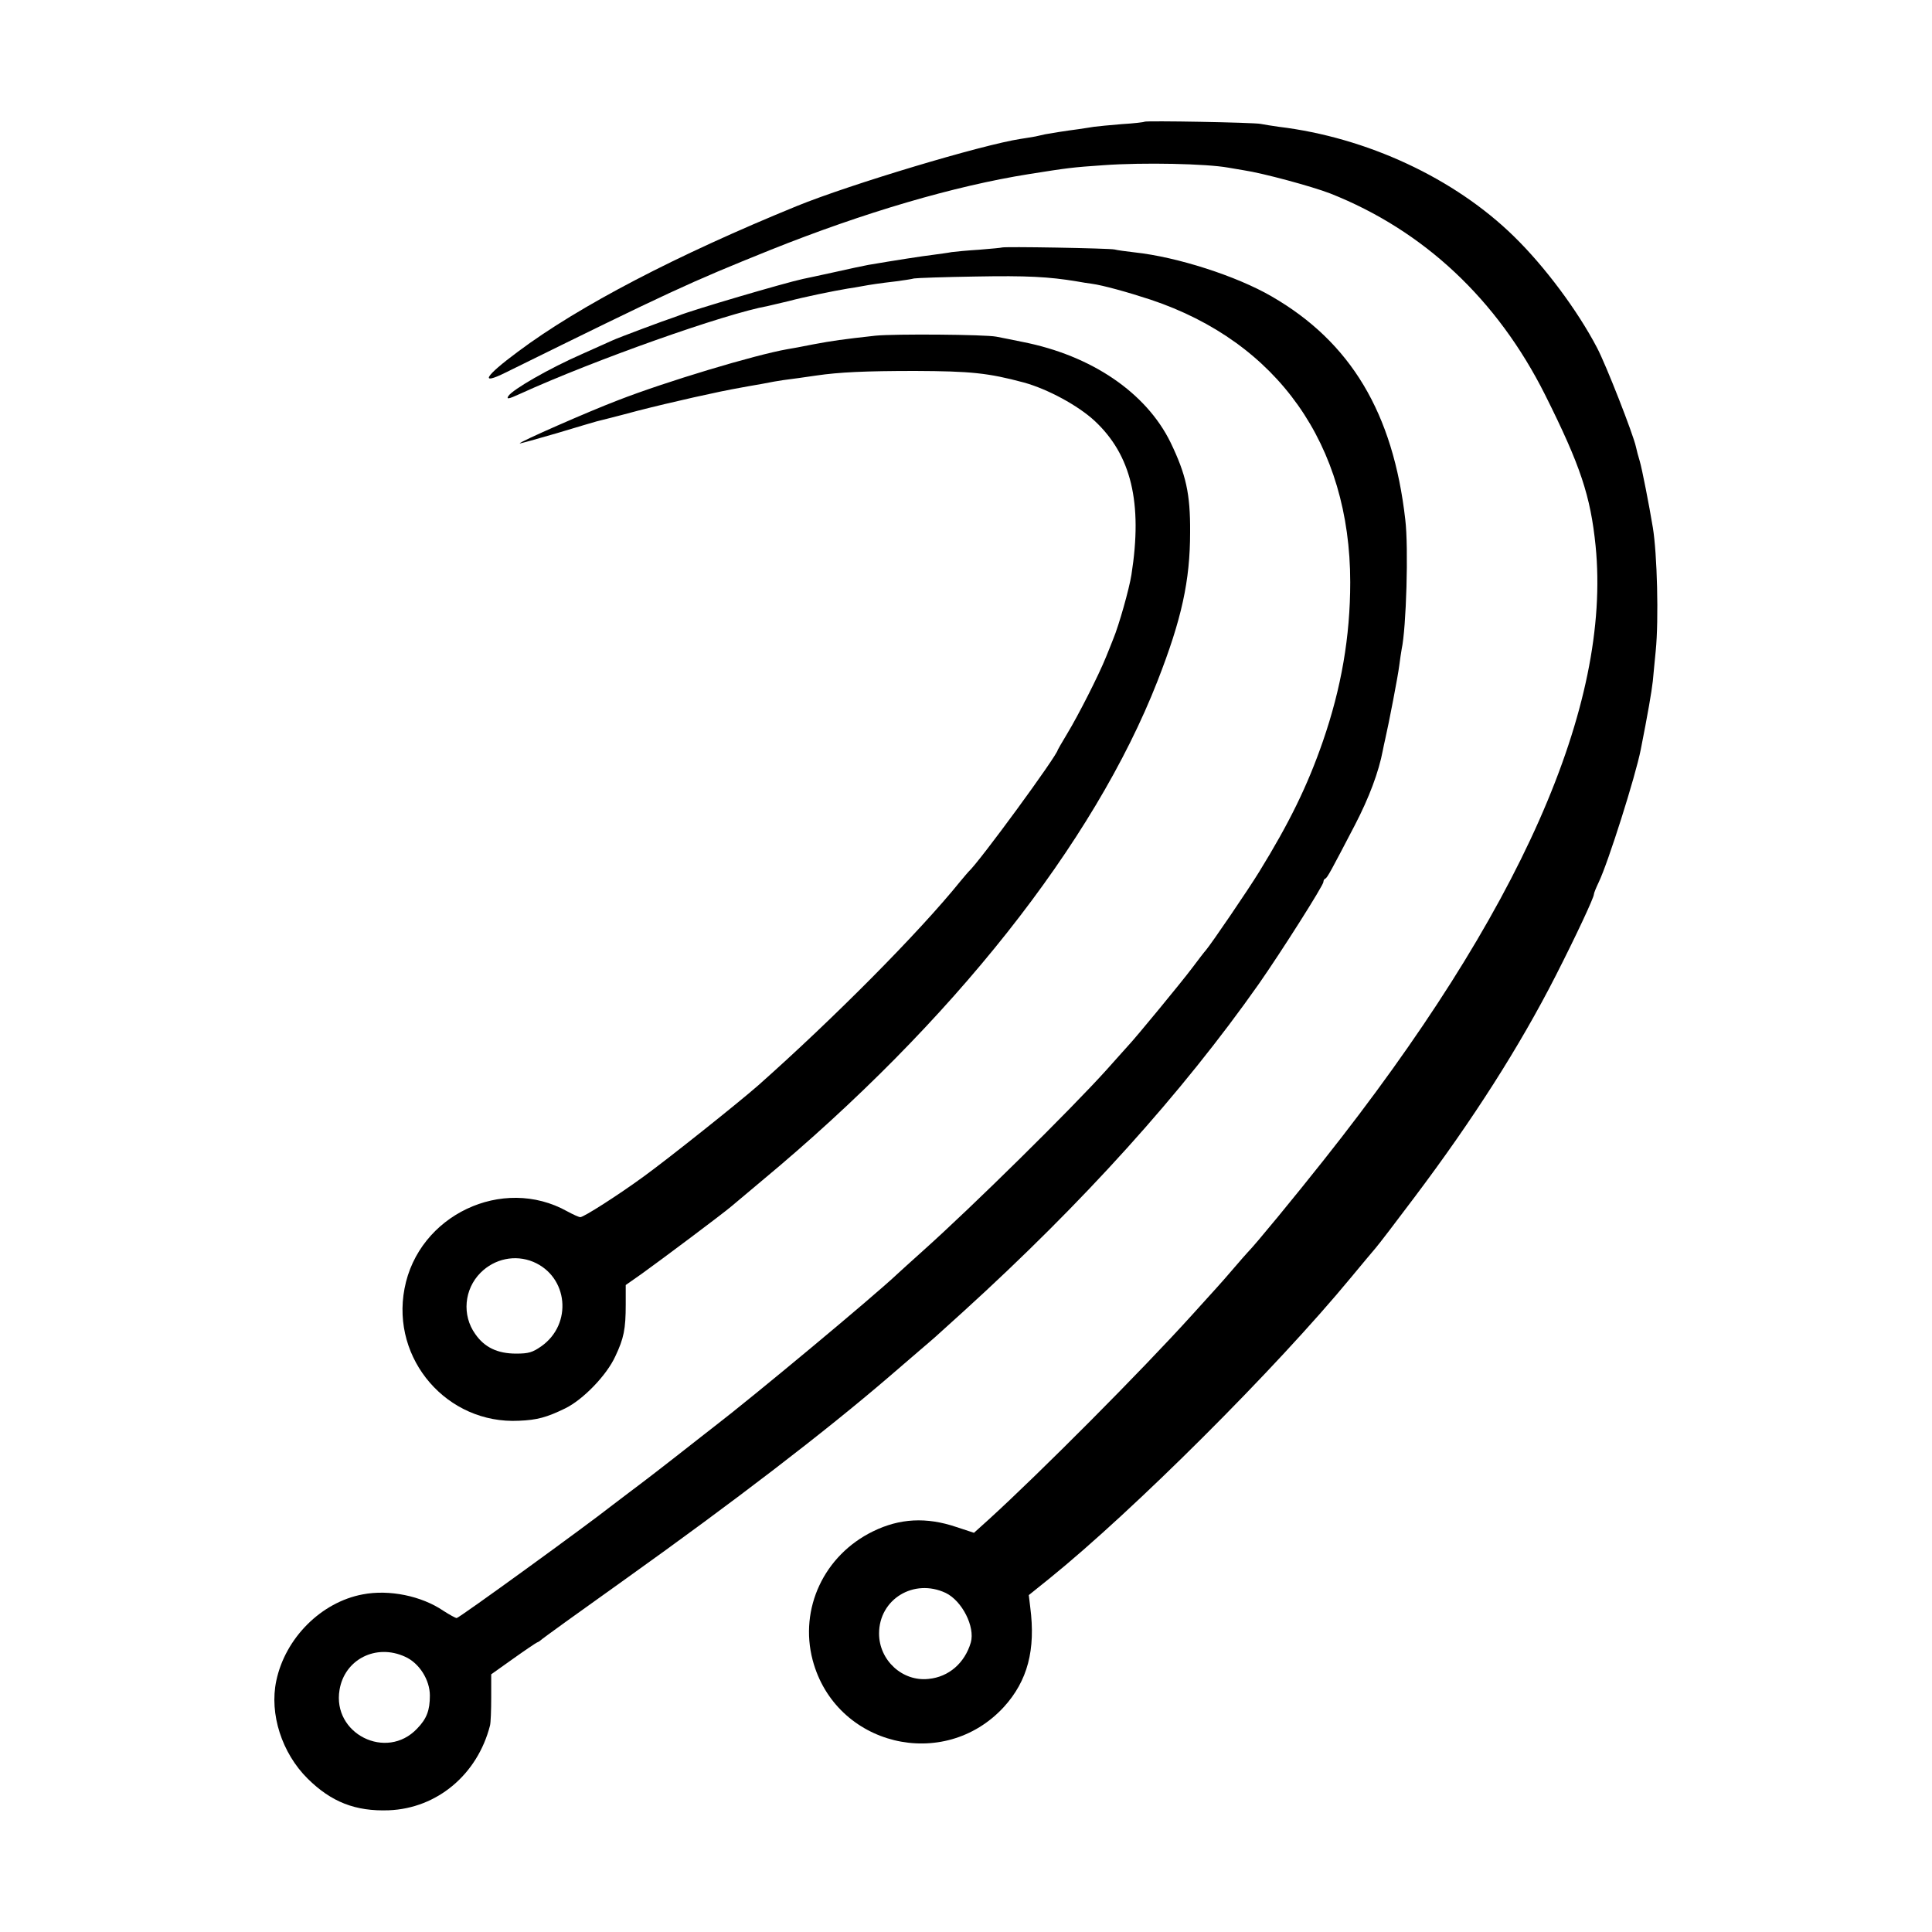
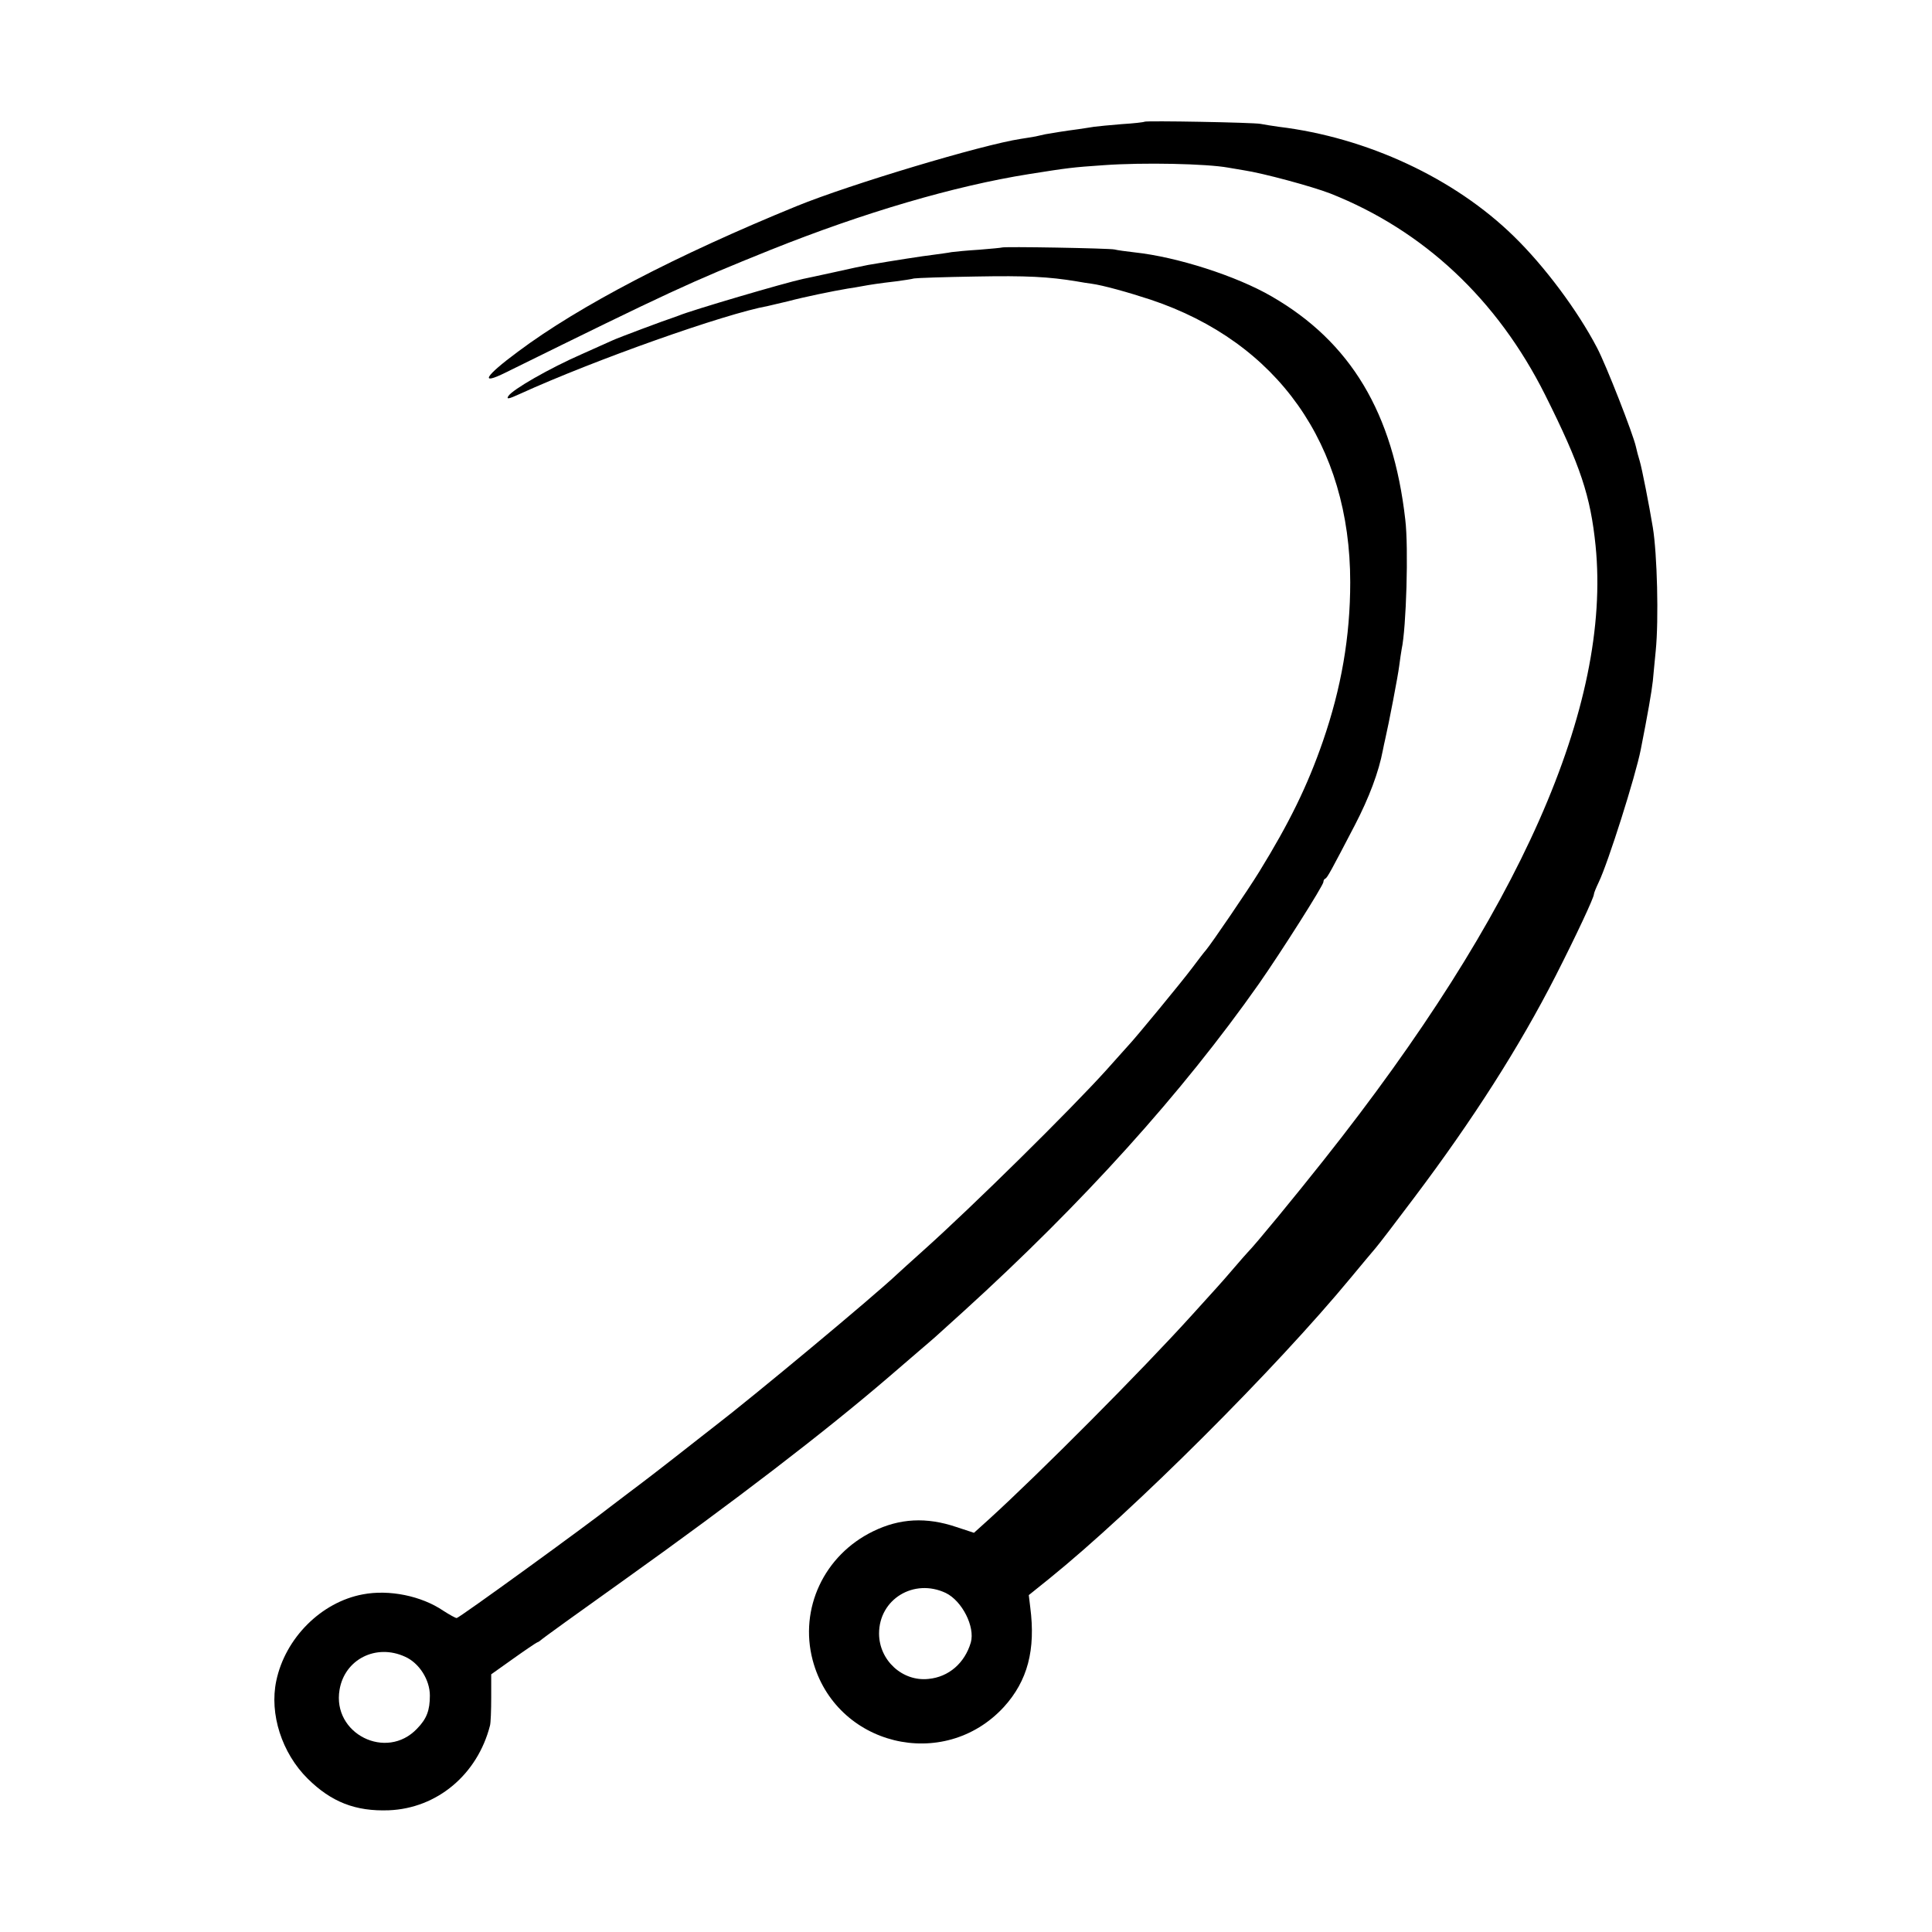
<svg xmlns="http://www.w3.org/2000/svg" version="1.0" width="800pt" height="800pt" viewBox="0 0 800 800" preserveAspectRatio="xMidYMid meet">
  <g transform="translate(0,800) scale(0.1,-0.1)" fill="#000000" stroke="none">
    <path d="M4739 7496 c-2 -2 -44 -7 -94 -10 -49 -4 -101 -9 -115 -11 -14 -2 -43 -7 -65 -10 -54 -7 -116 -17 -137 -21 -10 -2 -28 -6 -40 -9 -12 -2 -40 -7 -61 -10 -159 -24 -706 -188 -927 -278 -497 -203 -901 -413 -1155 -603 -138 -102 -161 -141 -52 -87 688 339 757 371 1097 508 387 155 762 265 1070 314 164 26 179 28 310 37 165 12 427 6 515 -10 11 -2 40 -7 65 -11 80 -12 283 -67 358 -96 387 -153 692 -439 890 -834 147 -294 188 -419 209 -625 66 -663 -313 -1519 -1126 -2544 -118 -149 -283 -350 -315 -382 -6 -6 -31 -35 -56 -64 -25 -29 -56 -65 -70 -80 -14 -15 -61 -67 -105 -116 -208 -230 -629 -653 -841 -846 l-61 -55 -73 24 c-124 42 -235 36 -345 -18 -203 -99 -306 -320 -250 -533 94 -355 543 -465 792 -194 98 108 132 236 109 413 l-6 50 87 70 c345 279 934 866 1247 1245 43 52 89 107 102 122 13 15 85 109 160 209 244 324 436 625 586 919 84 165 158 323 158 337 0 5 9 27 20 50 39 81 152 438 174 549 29 147 45 239 50 284 3 30 8 87 12 125 13 130 6 402 -12 511 -15 91 -45 244 -54 274 -6 19 -13 46 -16 60 -11 51 -123 338 -161 410 -81 155 -217 337 -344 461 -246 241 -609 410 -974 454 -27 4 -61 9 -75 12 -29 6 -475 14 -481 9z m-823 -6092 c68 -33 122 -140 104 -205 -25 -85 -91 -143 -175 -151 -108 -12 -205 77 -205 188 0 142 144 230 276 168z" />
-     <path d="M4148 6975 c-2 -1 -43 -5 -93 -9 -49 -3 -101 -8 -115 -10 -14 -3 -47 -7 -75 -11 -43 -5 -165 -24 -270 -42 -16 -3 -79 -16 -140 -30 -60 -13 -119 -26 -130 -28 -75 -16 -463 -130 -515 -152 -8 -3 -19 -7 -25 -9 -18 -5 -230 -84 -250 -94 -11 -5 -67 -30 -125 -56 -135 -59 -288 -147 -305 -174 -9 -14 0 -13 48 9 307 140 849 332 1027 364 14 3 52 12 85 20 63 17 185 42 245 52 19 3 46 7 60 10 32 6 71 12 140 20 30 4 64 9 75 12 11 2 126 6 255 8 212 4 303 -1 418 -20 20 -4 49 -8 63 -10 45 -6 150 -35 244 -66 526 -176 826 -601 826 -1170 0 -225 -37 -438 -113 -658 -64 -185 -139 -338 -264 -541 -46 -75 -198 -298 -221 -325 -5 -5 -31 -39 -58 -75 -42 -56 -229 -283 -260 -316 -5 -6 -48 -53 -94 -105 -148 -164 -551 -562 -760 -749 -46 -41 -93 -84 -105 -95 -97 -92 -598 -509 -761 -634 -22 -17 -44 -34 -50 -39 -12 -10 -216 -169 -230 -179 -6 -5 -37 -28 -70 -53 -33 -25 -66 -50 -75 -57 -100 -79 -629 -463 -639 -463 -5 0 -30 14 -55 30 -91 62 -225 89 -334 68 -172 -32 -321 -181 -358 -358 -29 -137 23 -299 130 -405 98 -97 198 -136 336 -131 200 8 367 148 419 351 3 11 5 63 5 116 l0 96 90 64 c49 35 95 66 100 68 6 2 13 7 16 10 3 4 161 118 352 254 448 320 820 605 1088 835 41 35 99 85 129 111 63 54 48 40 181 161 495 450 904 903 1222 1355 95 136 268 409 268 423 0 6 3 12 8 14 8 3 24 33 123 223 58 112 98 218 115 308 2 12 7 33 10 47 14 60 53 262 58 304 3 25 8 56 10 68 19 87 29 420 15 536 -50 442 -226 736 -554 925 -145 84 -390 163 -567 182 -35 4 -72 9 -83 12 -22 5 -461 13 -467 8z m-2471 -5835 c59 -26 103 -96 103 -161 0 -61 -13 -96 -53 -137 -127 -134 -352 -21 -321 161 21 126 151 192 271 137z" />
-     <path d="M3625 6610 c-136 -15 -178 -21 -258 -36 -45 -9 -93 -18 -107 -20 -136 -24 -502 -134 -700 -211 -126 -48 -412 -174 -408 -179 2 -1 71 18 153 42 83 25 157 47 165 49 8 2 85 21 170 44 136 35 341 81 423 95 15 3 55 10 90 16 34 7 75 14 90 16 31 4 98 13 137 19 95 14 205 19 410 19 229 -1 301 -8 450 -48 98 -27 224 -95 293 -159 151 -141 199 -338 152 -637 -9 -58 -52 -210 -75 -265 -4 -11 -18 -45 -30 -75 -31 -77 -115 -242 -161 -318 -21 -35 -39 -66 -39 -67 0 -20 -326 -466 -370 -505 -3 -3 -18 -21 -34 -40 -172 -213 -525 -568 -836 -844 -82 -72 -373 -304 -475 -378 -107 -78 -248 -168 -262 -168 -6 0 -30 11 -54 24 -268 150 -617 -16 -674 -320 -56 -293 177 -562 474 -547 75 3 115 14 191 51 74 36 172 137 208 216 35 74 43 112 43 215 l0 80 67 47 c78 56 336 249 372 280 14 12 70 59 125 105 788 655 1375 1397 1638 2069 100 256 135 415 135 617 1 159 -17 238 -81 371 -101 206 -327 360 -612 416 -44 9 -93 19 -110 22 -46 9 -421 12 -500 4z m-1417 -3835 c145 -61 164 -258 33 -350 -36 -25 -52 -30 -104 -30 -77 0 -131 26 -169 81 -56 78 -46 186 22 254 58 58 143 76 218 45z" />
+     <path d="M4148 6975 c-2 -1 -43 -5 -93 -9 -49 -3 -101 -8 -115 -10 -14 -3 -47 -7 -75 -11 -43 -5 -165 -24 -270 -42 -16 -3 -79 -16 -140 -30 -60 -13 -119 -26 -130 -28 -75 -16 -463 -130 -515 -152 -8 -3 -19 -7 -25 -9 -18 -5 -230 -84 -250 -94 -11 -5 -67 -30 -125 -56 -135 -59 -288 -147 -305 -174 -9 -14 0 -13 48 9 307 140 849 332 1027 364 14 3 52 12 85 20 63 17 185 42 245 52 19 3 46 7 60 10 32 6 71 12 140 20 30 4 64 9 75 12 11 2 126 6 255 8 212 4 303 -1 418 -20 20 -4 49 -8 63 -10 45 -6 150 -35 244 -66 526 -176 826 -601 826 -1170 0 -225 -37 -438 -113 -658 -64 -185 -139 -338 -264 -541 -46 -75 -198 -298 -221 -325 -5 -5 -31 -39 -58 -75 -42 -56 -229 -283 -260 -316 -5 -6 -48 -53 -94 -105 -148 -164 -551 -562 -760 -749 -46 -41 -93 -84 -105 -95 -97 -92 -598 -509 -761 -634 -22 -17 -44 -34 -50 -39 -12 -10 -216 -169 -230 -179 -6 -5 -37 -28 -70 -53 -33 -25 -66 -50 -75 -57 -100 -79 -629 -463 -639 -463 -5 0 -30 14 -55 30 -91 62 -225 89 -334 68 -172 -32 -321 -181 -358 -358 -29 -137 23 -299 130 -405 98 -97 198 -136 336 -131 200 8 367 148 419 351 3 11 5 63 5 116 l0 96 90 64 c49 35 95 66 100 68 6 2 13 7 16 10 3 4 161 118 352 254 448 320 820 605 1088 835 41 35 99 85 129 111 63 54 48 40 181 161 495 450 904 903 1222 1355 95 136 268 409 268 423 0 6 3 12 8 14 8 3 24 33 123 223 58 112 98 218 115 308 2 12 7 33 10 47 14 60 53 262 58 304 3 25 8 56 10 68 19 87 29 420 15 536 -50 442 -226 736 -554 925 -145 84 -390 163 -567 182 -35 4 -72 9 -83 12 -22 5 -461 13 -467 8m-2471 -5835 c59 -26 103 -96 103 -161 0 -61 -13 -96 -53 -137 -127 -134 -352 -21 -321 161 21 126 151 192 271 137z" />
  </g>
</svg>